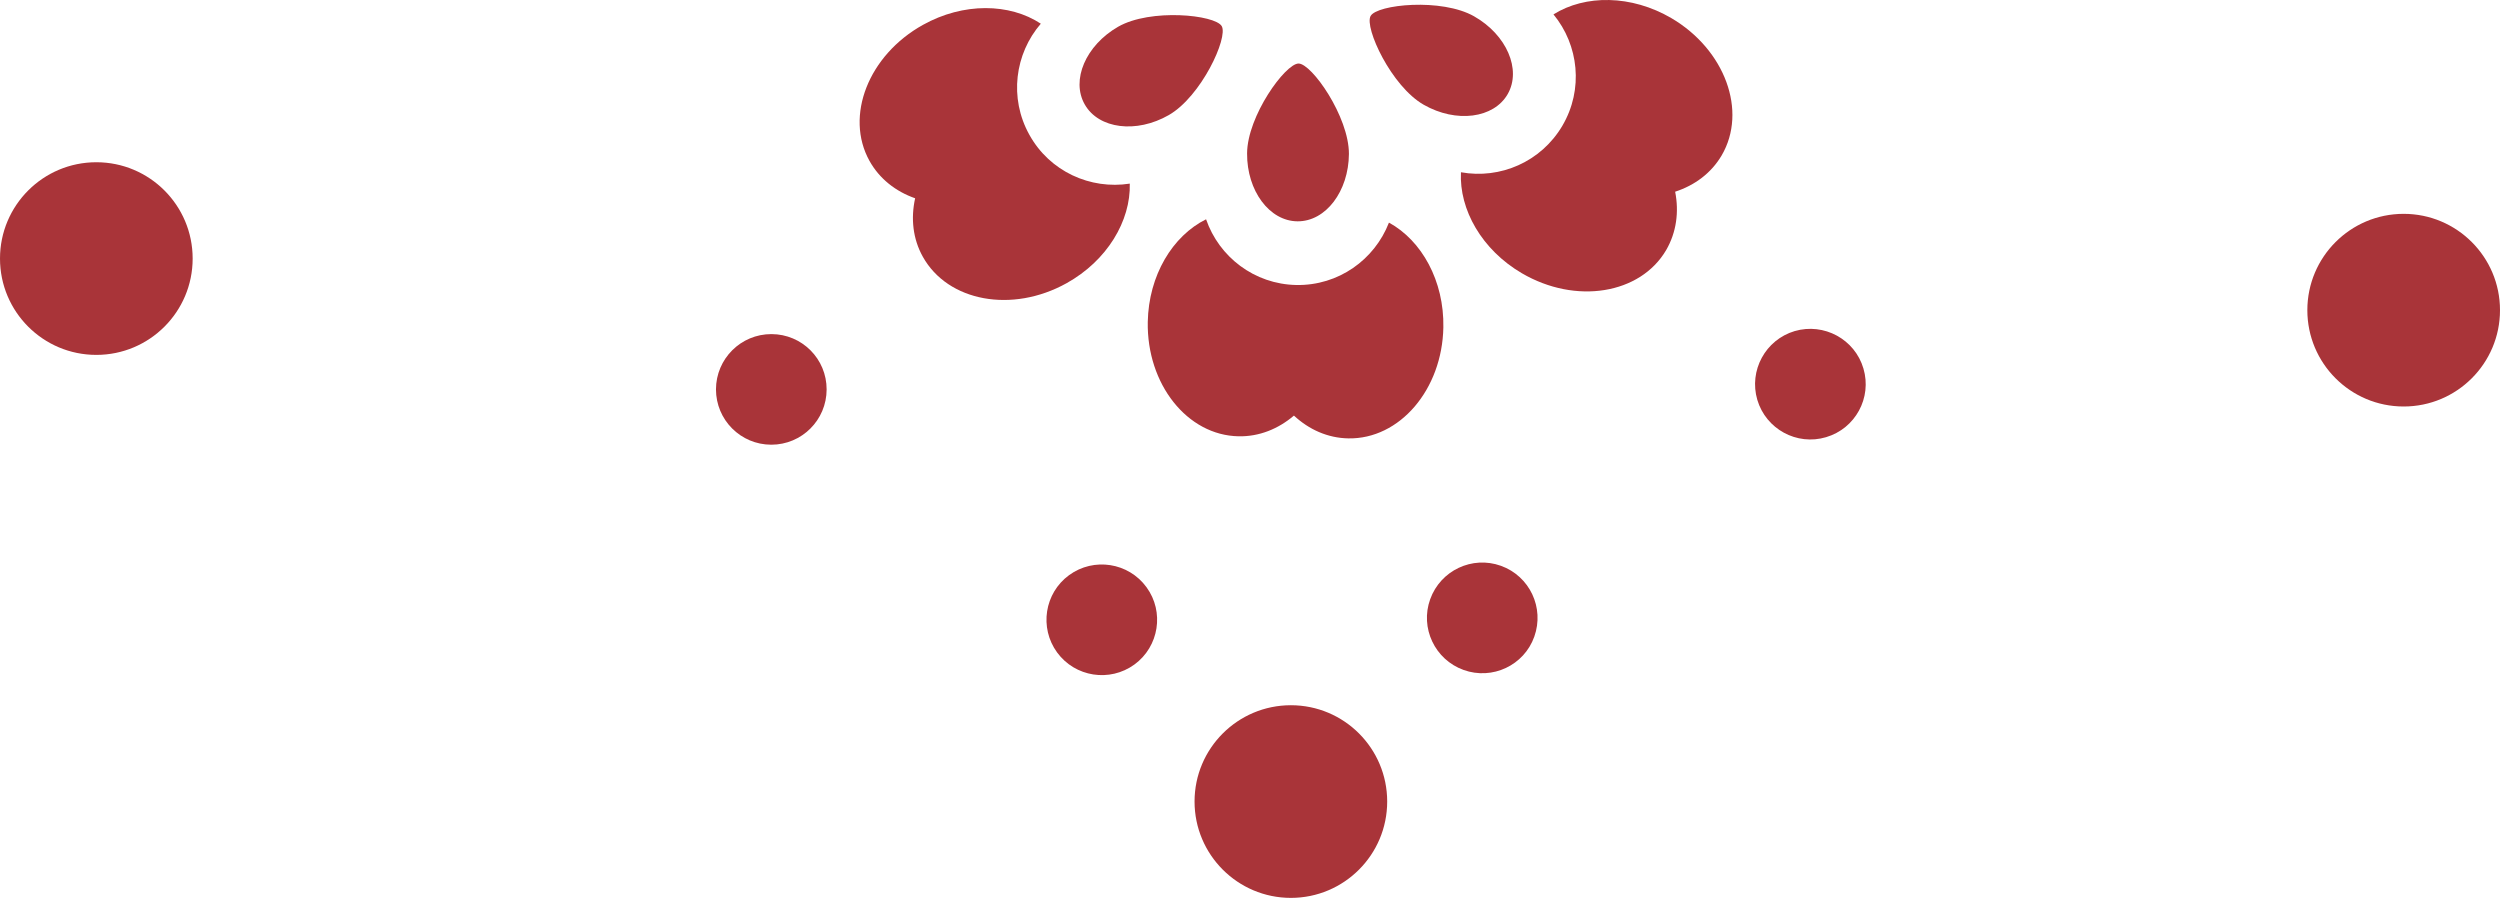
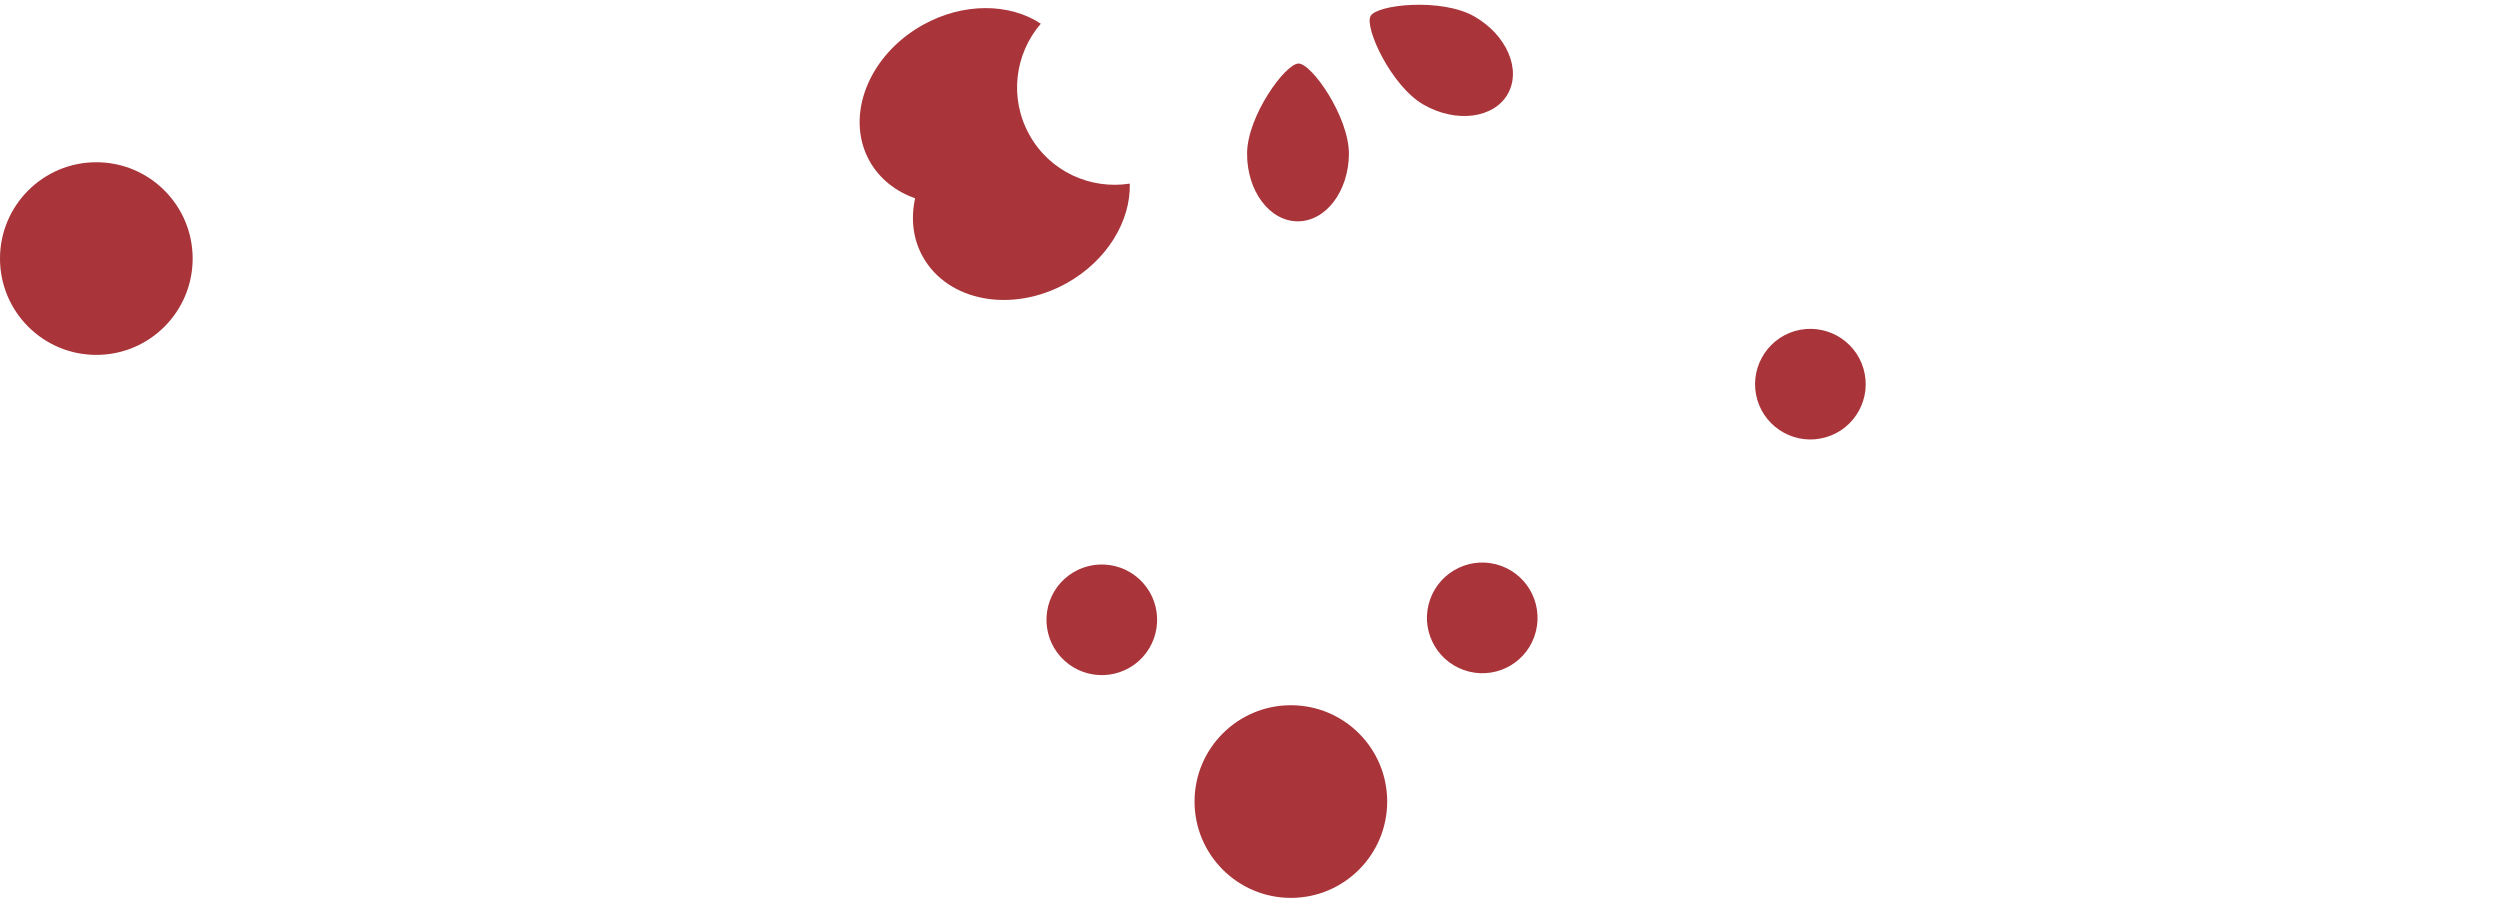
<svg xmlns="http://www.w3.org/2000/svg" version="1.1" id="Layer_1" x="0px" y="0px" width="168.825px" height="60.634px" viewBox="0 0 168.825 60.634" enable-background="new 0 0 168.825 60.634" xml:space="preserve">
  <g>
    <g>
      <g>
        <path fill="#A93439" d="M62.32,17.34c-0.677-1.207-0.821-2.593-0.521-3.95c-1.312-0.461-2.408-1.314-3.084-2.527     c-1.679-3.027-0.066-7.137,3.609-9.182c2.74-1.527,5.858-1.469,7.962-0.081c-1.755,2.034-2.156,5.019-0.772,7.503     c1.376,2.484,4.125,3.713,6.781,3.297c0.067,2.52-1.529,5.201-4.271,6.726C68.349,21.169,64.009,20.368,62.32,17.34z" />
-         <path fill="#A93439" d="M73.258,7.062c-0.95-1.65,0.064-4,2.249-5.256c2.191-1.253,6.54-0.809,6.995-0.043     c0.455,0.767-1.383,4.754-3.575,6.009C76.741,9.025,74.201,8.708,73.258,7.062z" />
        <path fill="#A93439" d="M76.607,44.875c-1.668,1.213-4.003,0.848-5.221-0.816c-1.213-1.666-0.854-4.002,0.811-5.221     c1.672-1.217,4.011-0.85,5.226,0.816C78.64,41.32,78.272,43.658,76.607,44.875z" />
-         <path fill="#A93439" d="M91.05,29.604c-1.385-0.025-2.654-0.594-3.67-1.539c-1.06,0.902-2.351,1.426-3.736,1.398     c-3.466-0.062-6.212-3.521-6.135-7.727c0.06-3.139,1.674-5.806,3.937-6.928c0.875,2.537,3.254,4.385,6.097,4.438     c2.841,0.051,5.28-1.706,6.253-4.213c2.214,1.21,3.731,3.934,3.674,7.07C97.392,26.311,94.517,29.668,91.05,29.604z" />
        <path fill="#A93439" d="M87.688,4.29c0.888-0.006,3.411,3.587,3.405,6.109c-0.021,2.523-1.564,4.559-3.469,4.547     c-1.897-0.01-3.425-2.062-3.408-4.585C84.228,7.838,86.794,4.302,87.688,4.29z" />
-         <path fill="#A93439" d="M112.517,16.886c-1.75,2.988-6.114,3.691-9.745,1.566c-2.71-1.587-4.239-4.301-4.114-6.82     c2.641,0.48,5.413-0.695,6.852-3.146c1.439-2.451,1.103-5.446-0.604-7.514c2.137-1.341,5.255-1.331,7.965,0.254     c3.619,2.128,5.142,6.276,3.394,9.267c-0.702,1.195-1.82,2.023-3.142,2.453C113.392,14.306,113.212,15.687,112.517,16.886z" />
        <path fill="#A93439" d="M96.147,7.076c-2.193-1.247-4.02-5.214-3.592-5.993c0.428-0.786,4.803-1.23,6.992,0.02     c2.195,1.244,3.21,3.595,2.272,5.244C100.881,7.997,98.338,8.325,96.147,7.076z" />
        <path fill="#A93439" d="M98.836,45.242c-1.94-0.697-2.954-2.838-2.255-4.777c0.7-1.943,2.837-2.953,4.777-2.256     c1.944,0.699,2.948,2.838,2.253,4.783C102.923,44.933,100.776,45.941,98.836,45.242z" />
        <path fill="#A93439" d="M123.31,29.524c-1.971,0.586-4.052-0.545-4.639-2.523c-0.58-1.977,0.549-4.055,2.523-4.643     c1.982-0.578,4.064,0.552,4.644,2.529C126.422,26.862,125.295,28.941,123.31,29.524z" />
-         <path fill="#A93439" d="M52.093,22.562c2.068,0.002,3.735,1.677,3.729,3.739c-0.004,2.066-1.678,3.733-3.741,3.73     c-2.064-0.003-3.731-1.674-3.731-3.738C48.355,24.231,50.028,22.56,52.093,22.562z" />
      </g>
      <path fill="#A93439" d="M80.668,54.128c0,3.59,2.914,6.506,6.506,6.506c3.593,0,6.503-2.916,6.503-6.506    c0-3.592-2.91-6.504-6.503-6.504C83.582,47.625,80.668,50.537,80.668,54.128z" />
      <circle fill="#A93439" cx="6.505" cy="17.461" r="6.505" />
-       <circle fill="#A93439" cx="162.32" cy="20.946" r="6.505" />
    </g>
  </g>
</svg>